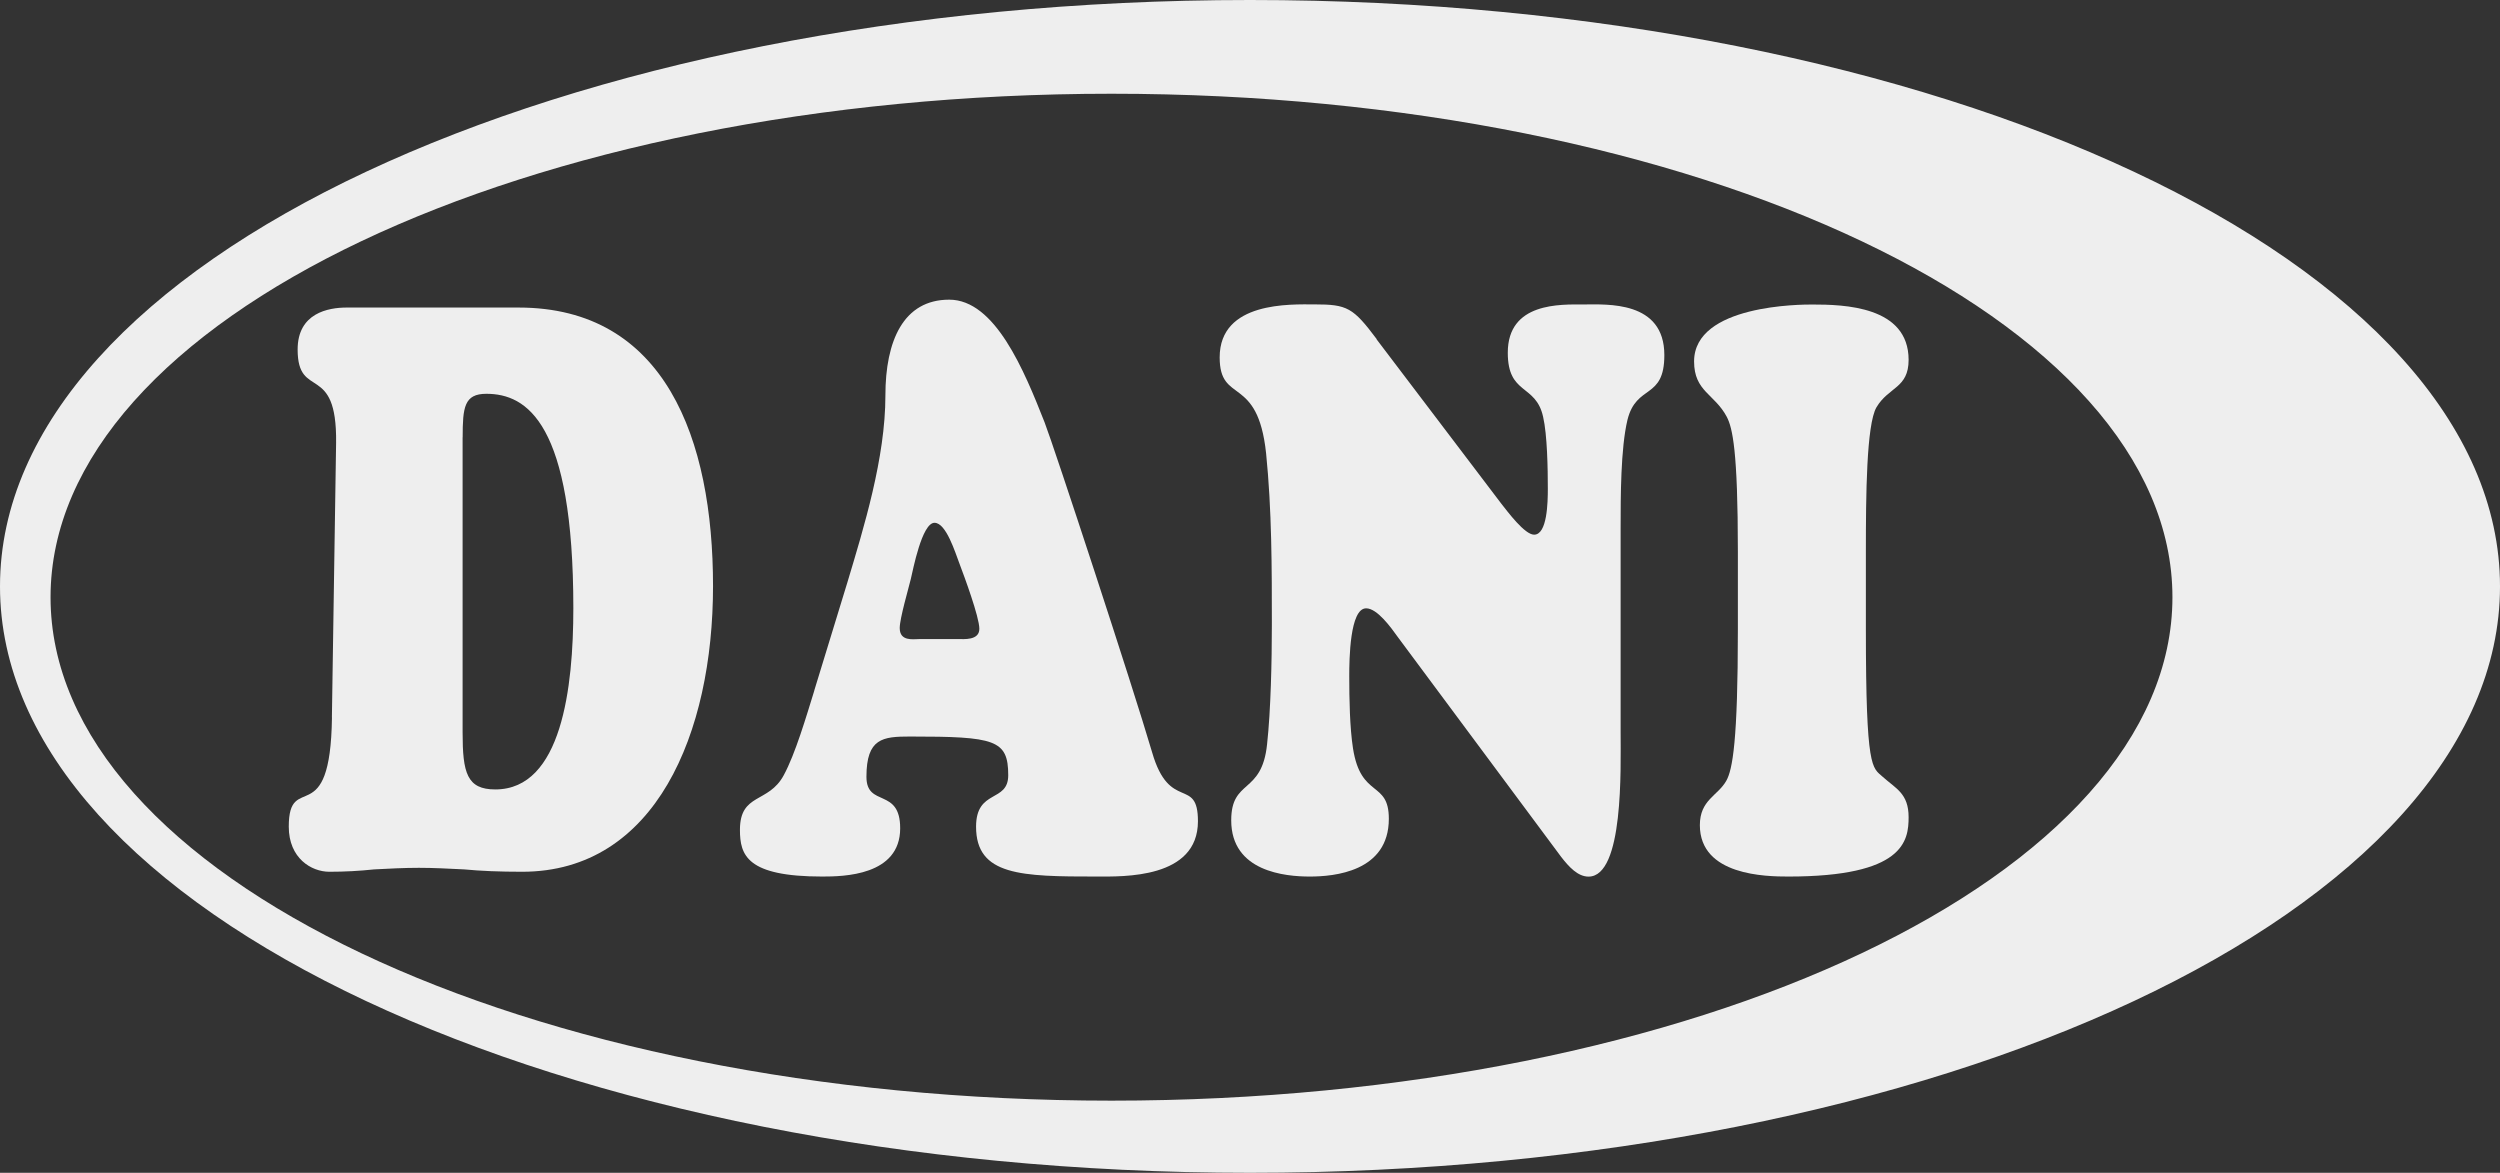
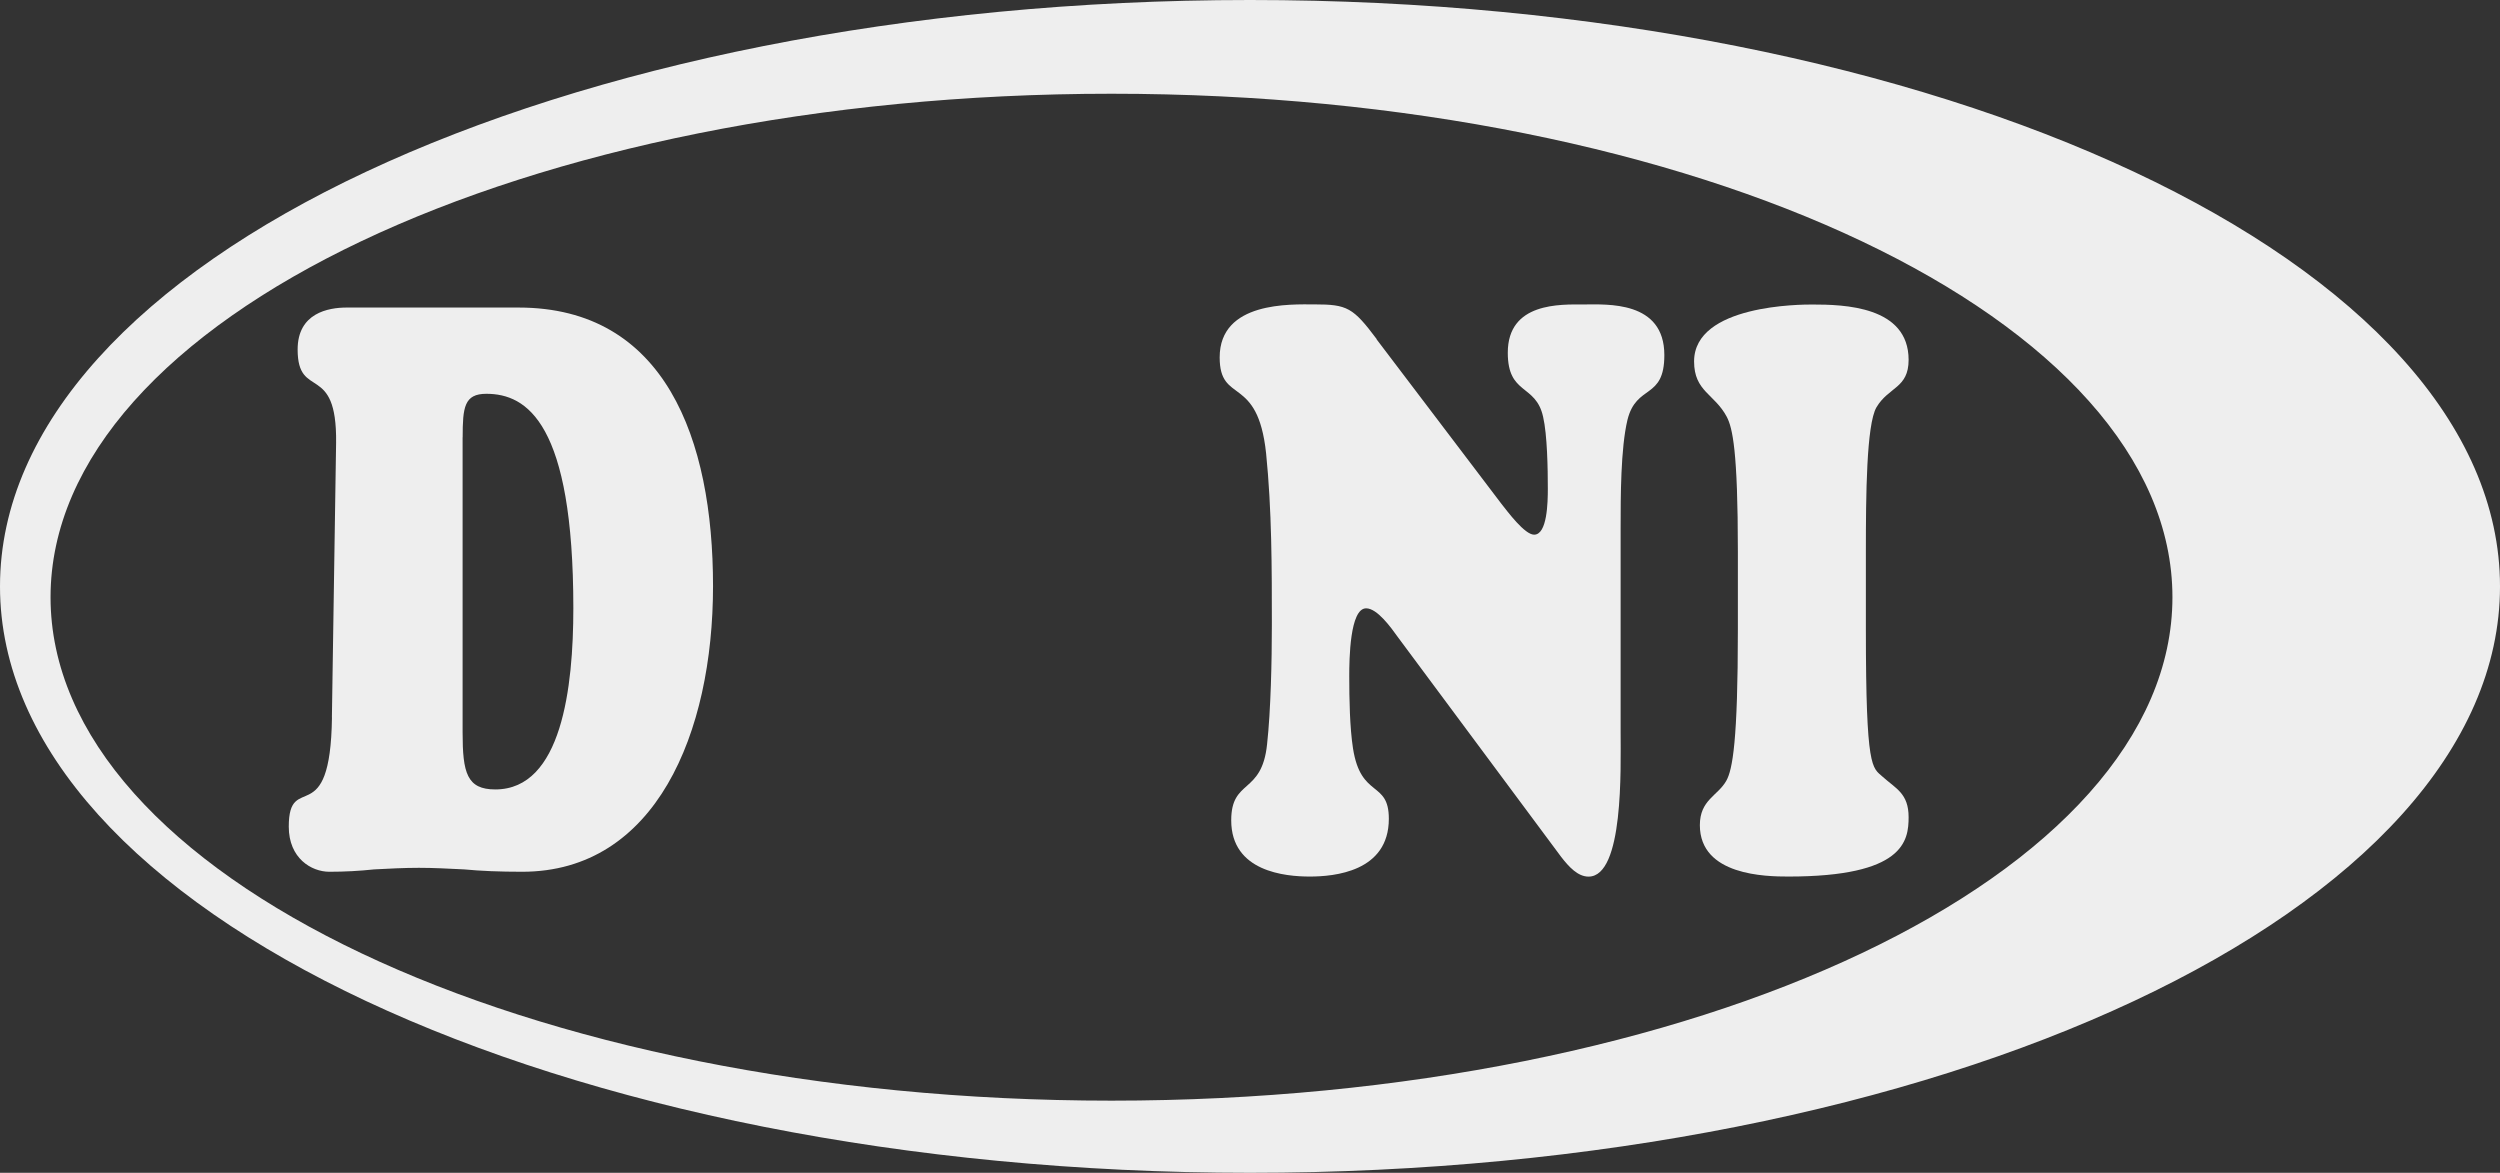
<svg xmlns="http://www.w3.org/2000/svg" id="Capa_2" data-name="Capa 2" viewBox="0 0 380.84 178.66">
  <rect x="0" y="0" width="380.84" height="178.66" fill="#333333" stroke="none" />
  <defs>
    <style>
      .cls-1 {
        fill: #eee;
        fill-rule: evenodd;
        stroke-width: 0px;
      }
    </style>
  </defs>
  <g id="logo">
    <g>
      <path class="cls-1" d="m50.57,109.3c-.24,17.6-6.58,7.95-6.58,16.63,0,4.82,3.45,6.87,6.18,6.87,2.33,0,4.58-.12,6.82-.36,2.25-.12,4.58-.24,6.83-.24s4.42.12,6.9.24c2.49.24,5.38.36,8.83.36,20.32,0,29.07-21.1,29.07-43.52s-7.31-42.43-29.63-42.43h-26.18c-2.81,0-7.47.84-7.47,6.39,0,7.83,6.02,1.8,5.86,14.22l-.64,41.84Zm19.91-42.68c0-4.58.24-6.63,3.61-6.63,6.18,0,13.25,4.46,13.25,32.67,0,12.06-1.77,27.6-11.89,27.6-4.33,0-4.98-2.53-4.98-8.67v-44.97Z" />
-       <path class="cls-1" d="m139.95,97.36c-.88,0-2.89.36-2.89-1.69,0-1.45,1.37-6.14,1.69-7.47.32-1.32,1.69-8.56,3.61-8.56,1.77,0,3.13,4.46,3.86,6.38.64,1.69,2.97,7.96,2.97,9.77s-2.41,1.56-3.22,1.56h-6.02Zm-15.9,7.84c-1.2,3.86-2.89,9.65-4.66,12.9-2.33,4.34-6.67,2.65-6.67,8.32,0,3.86,1.05,7.11,12.53,7.11,3.21,0,11.88-.12,11.88-7.35,0-6.27-5.14-3.13-5.14-7.84,0-5.9,2.49-6.14,6.66-6.14,12.93,0,14.94.48,14.94,5.9,0,4.22-4.9,2.05-4.9,7.84,0,7.47,6.9,7.59,18.39,7.59,4.01,0,15.41.36,15.41-8.43,0-6.87-4.33-1.32-6.98-10.49-2.89-9.88-15.01-46.77-16.38-50.27-3.13-7.95-7.55-18.69-14.53-18.69s-9.72,6.27-9.72,14.59c0,9.52-3.29,20.13-5.78,28.44l-5.06,16.52Z" />
      <path class="cls-1" d="m209.73,51.67c-3.61-4.82-4.5-5.3-9.48-5.3-3.61,0-14.45-.49-14.45,8.07,0,7.23,5.78,2.54,7.07,14.59.88,8.68.88,17.48.88,26.16,0,5.42-.16,13.02-.73,18.2-.8,7.72-5.46,5.19-5.46,11.58,0,7.84,8.27,8.56,11.96,8.56s12.05-.72,12.05-8.8c0-5.9-4.26-3.02-5.46-10.73-.49-3.13-.57-7.6-.57-10.97,0-2.53.08-10.36,2.57-10.36,1.69,0,3.77,2.89,4.89,4.46l24.81,33.39c1.21,1.57,2.57,3.02,4.18,3.02,5.38,0,4.89-16.51,4.89-21.94v-31.23c0-4.58,0-12.06,1.04-16.4,1.37-5.54,5.62-3.01,5.62-9.88,0-8.32-8.75-7.71-12.28-7.71s-11.57-.36-11.57,7.35c0,6.51,4.26,4.7,5.38,9.76.64,2.77.72,7.96.72,10.97,0,2.04-.08,6.99-2.09,6.99-1.44,0-4.02-3.49-4.98-4.7l-19.03-25.08Z" />
      <path class="cls-1" d="m264.74,95.92c0,16.87-.8,21.34-1.77,23.03-1.29,2.29-4.02,2.89-4.02,6.75,0,7.71,10.12,7.83,13.49,7.83,17.58,0,18.31-5.42,18.31-9.04s-1.93-4.34-3.94-6.15c-1.61-1.45-2.57-.96-2.57-22.42v-11.93c0-8.44.08-19.29,1.61-21.94,1.85-3.13,4.9-2.89,4.9-7.23,0-8.19-9.87-8.43-14.69-8.43-1.61,0-17.99,0-17.99,8.67,0,4.59,3.13,4.94,4.98,8.44.88,1.69,1.69,5.18,1.69,20.5v11.93Z" />
      <path class="cls-1" d="m0,89.33C0,39.99,85.25,0,190.42,0s190.42,39.99,190.42,89.33-85.25,89.33-190.42,89.33S0,138.67,0,89.33Zm7.7,1.65C7.7,48.62,80.06,14.28,169.32,14.28s161.62,34.34,161.62,76.7-72.36,76.69-161.62,76.69S7.7,133.34,7.7,90.98Z" />
    </g>
  </g>
</svg>